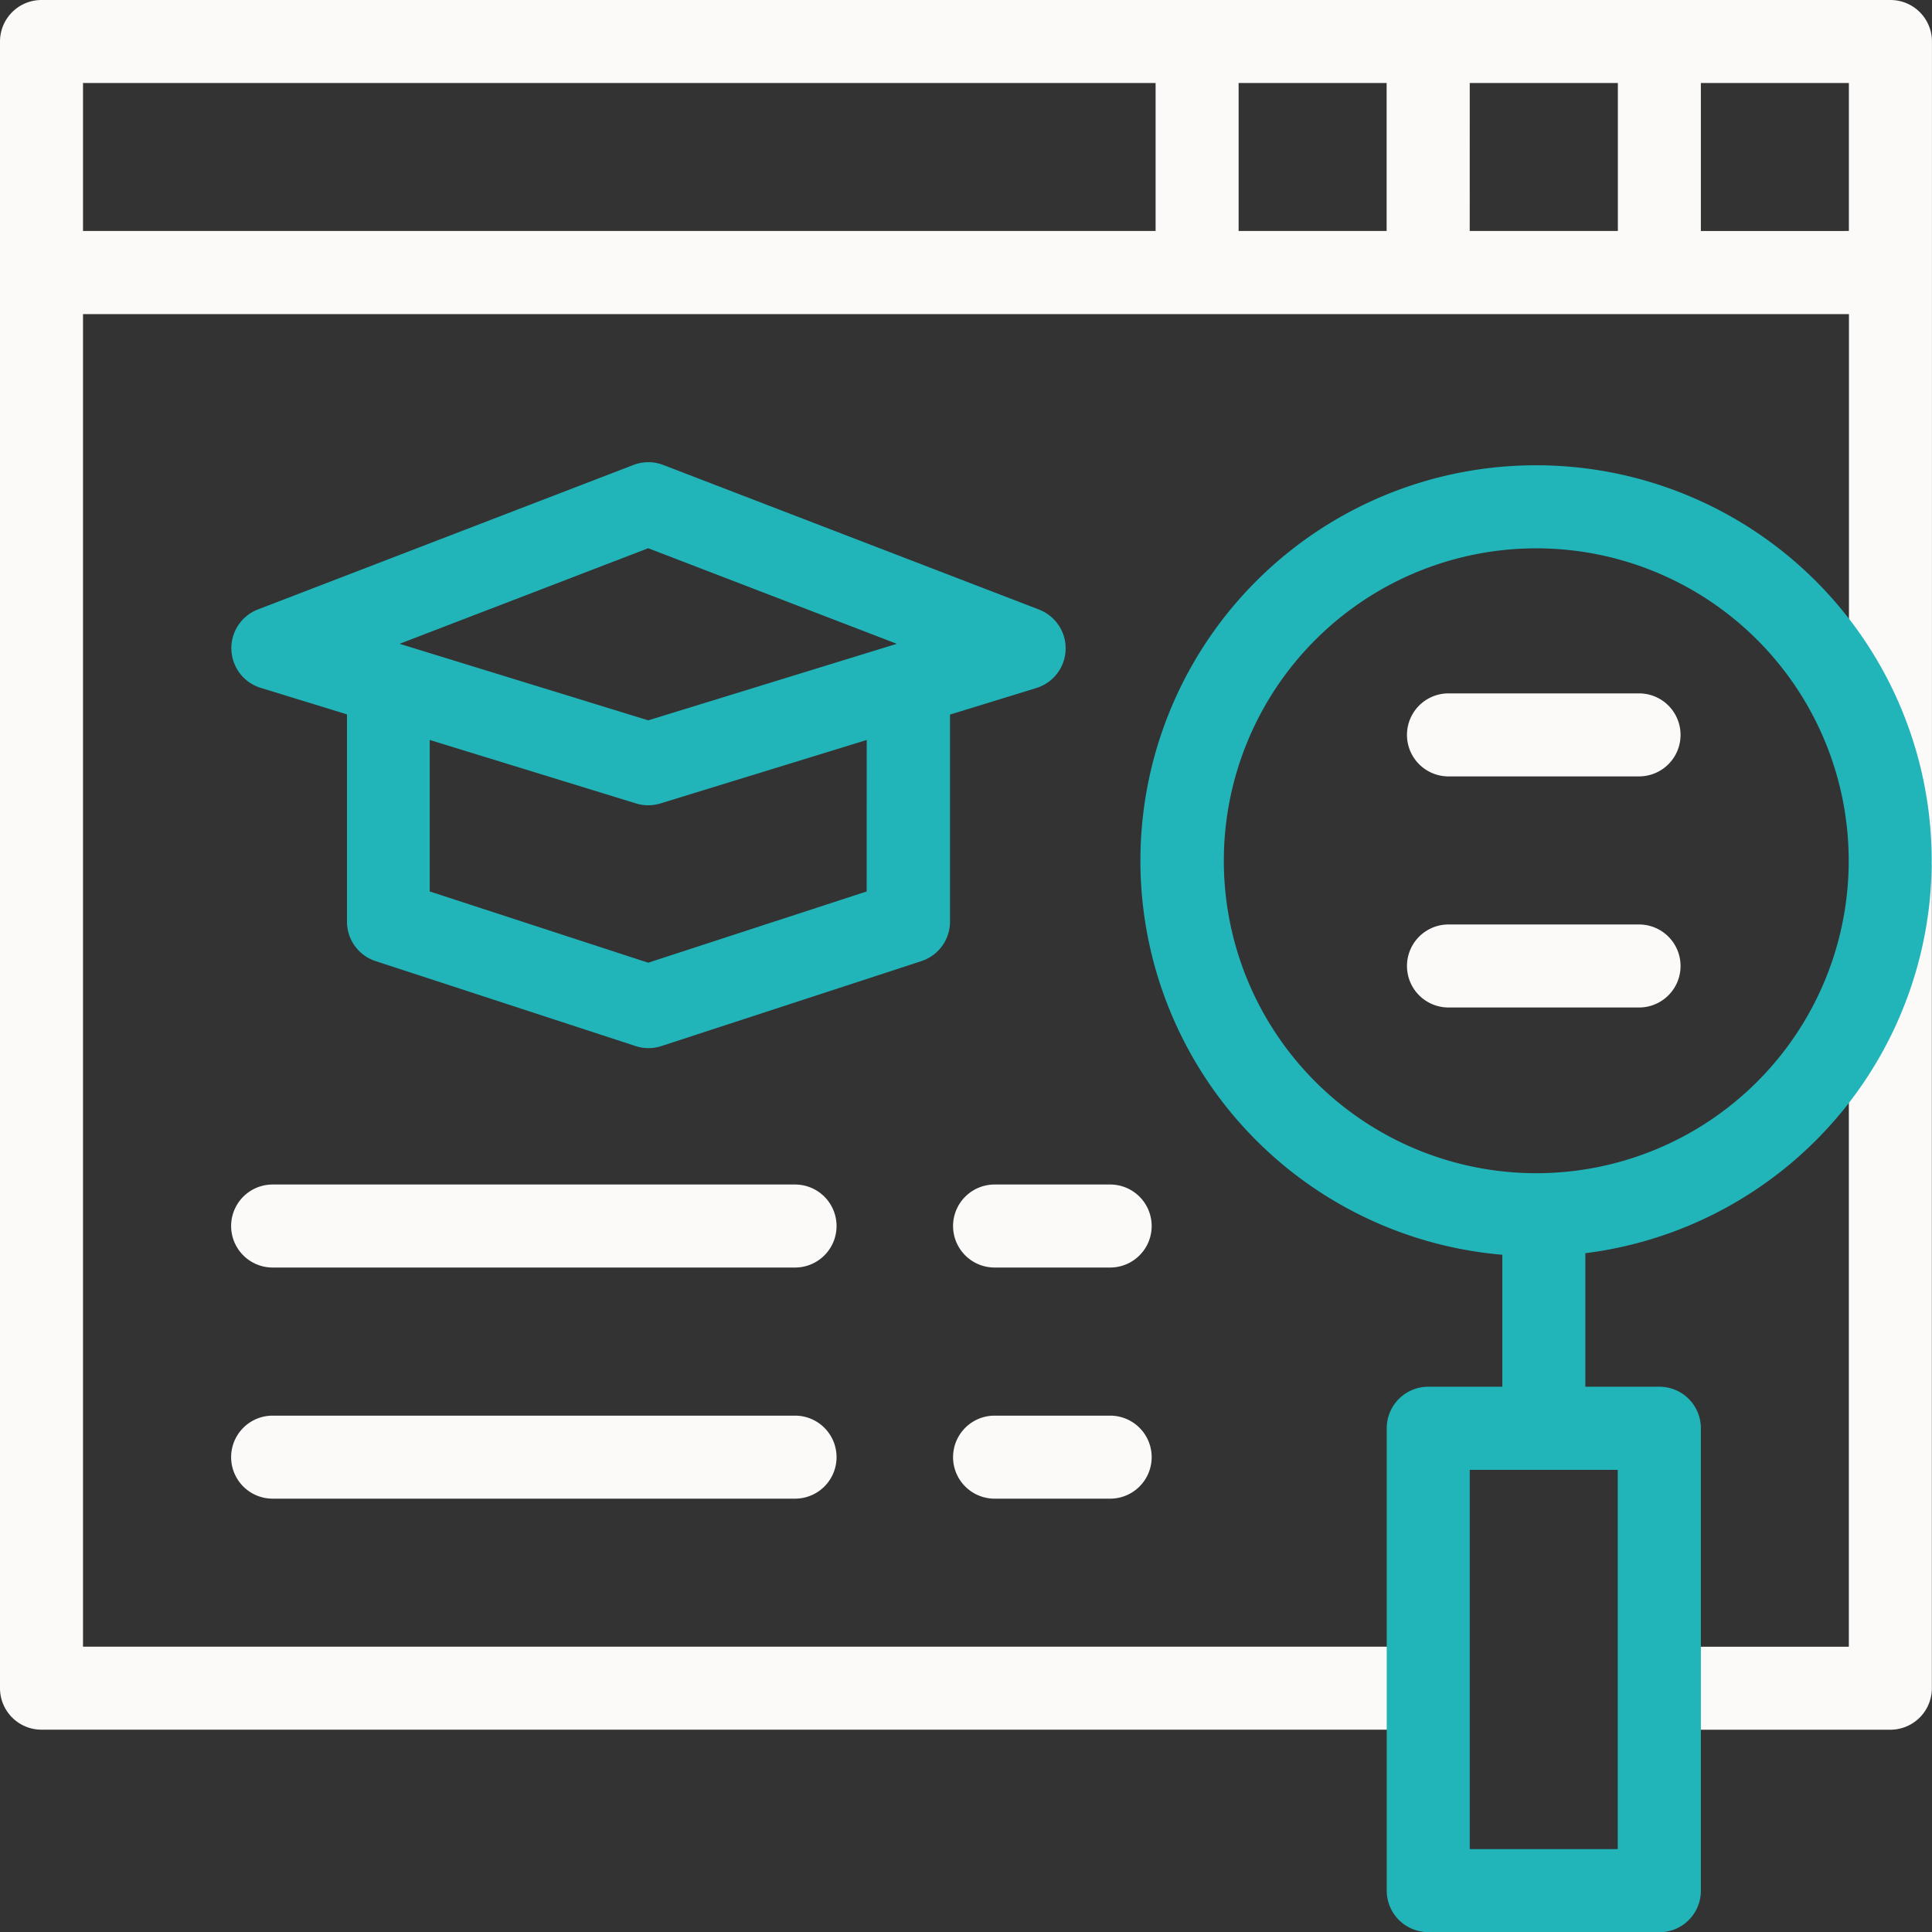
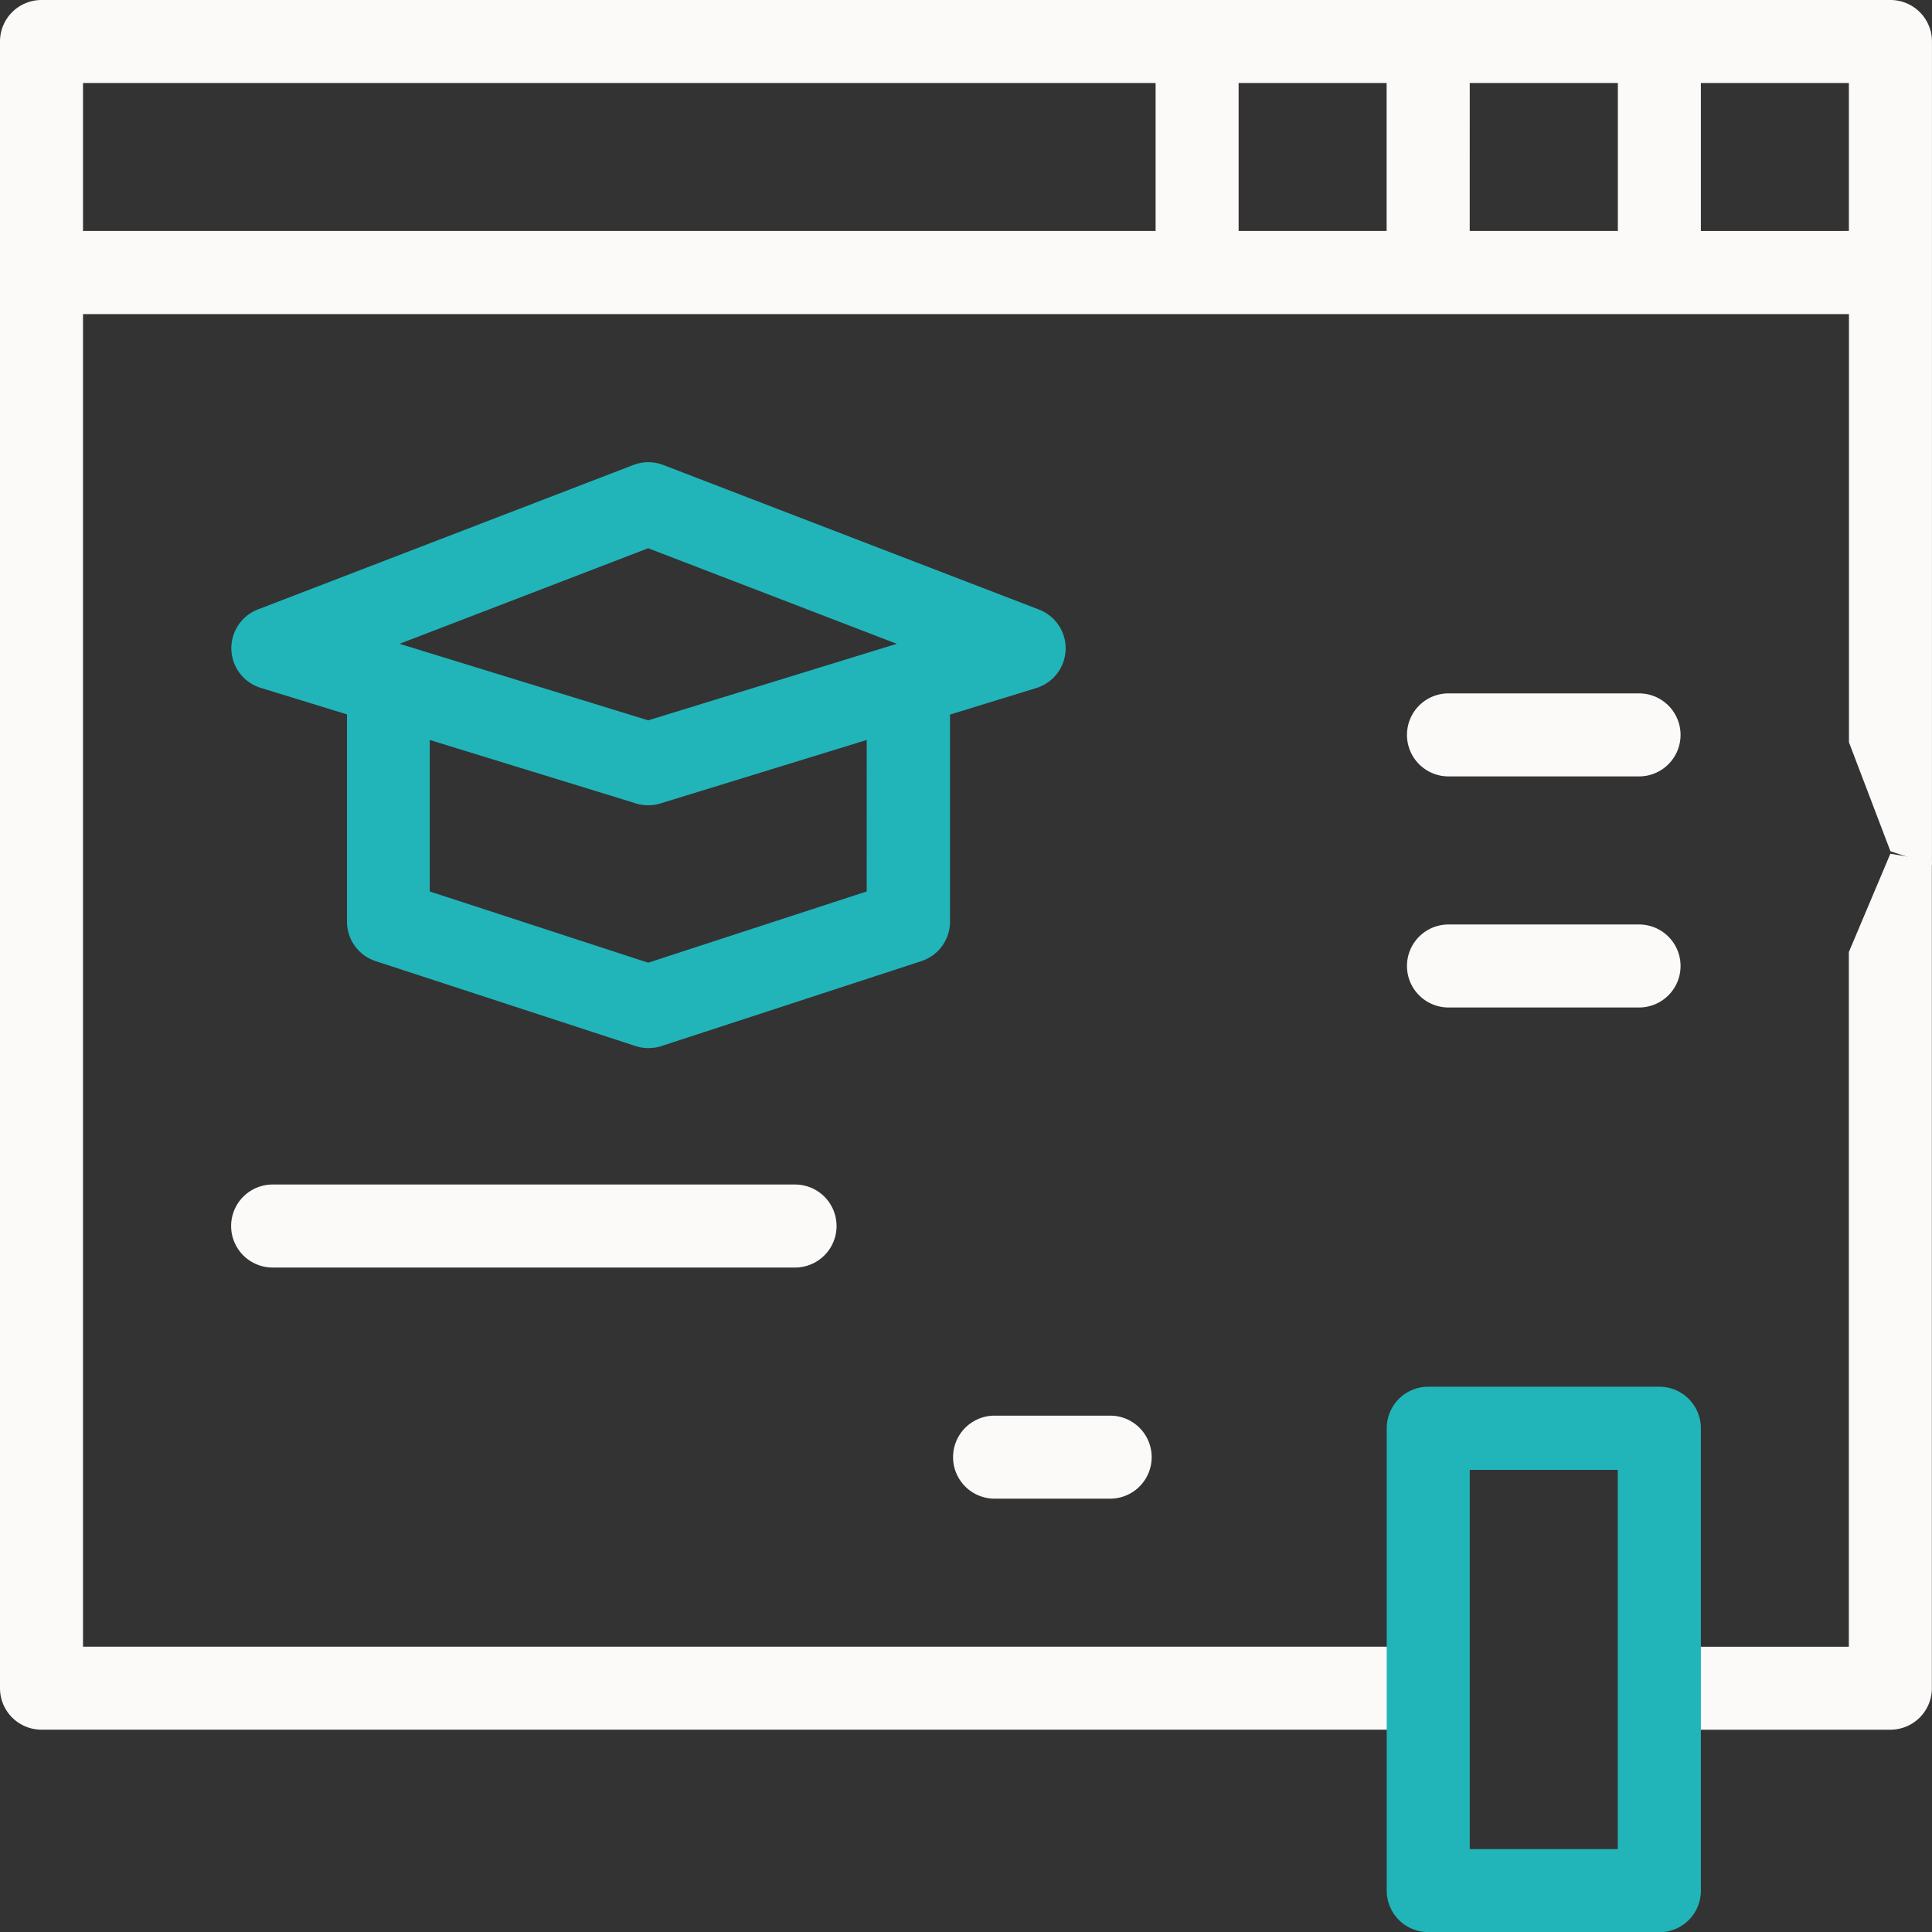
<svg xmlns="http://www.w3.org/2000/svg" id="investigacion" width="55.529" height="55.532" viewBox="0 0 55.529 55.532">
  <rect x="0" y="0" width="55.529" height="55.532" fill="#333333" stroke="none" />
  <g id="Grupo_7" data-name="Grupo 7" transform="translate(0)">
    <path id="Trazado_89" data-name="Trazado 89" d="M54.335,0H1.193A1.193,1.193,0,0,0,0,1.193V48.521a1.193,1.193,0,0,0,1.193,1.193H41.05c.659,0,.3-.535.3-1.193s.358-1.193-.3-1.193H2.386V9.028H53.142V21.334l1.193,3.133,1.193.394V1.193A1.193,1.193,0,0,0,54.335,0ZM2.386,2.386H33.214V6.639H2.386Zm33.214,0h4.254V6.639H35.6Zm6.643,0H46.5V6.639H42.242Zm6.643,4.254V2.386h4.254V6.639Z" transform="translate(0)" fill="#fcf9f9" />
  </g>
  <g id="Grupo_8" data-name="Grupo 8" transform="translate(47.18 24.538)">
    <path id="Trazado_90" data-name="Trazado 90" d="M442.209,251.428h-6.646c-.659,0-.49-.534-.49-1.193s-.169-1.193.49-1.193h5.449V229.076l1.193-2.826,1.193.2v23.788a1.193,1.193,0,0,1-1.189,1.189Z" transform="translate(-435.053 -226.25)" fill="#fcf9f9" />
  </g>
  <g id="Grupo_9" data-name="Grupo 9" transform="translate(32.785 13.373)">
-     <path id="Trazado_91" data-name="Trazado 91" d="M313.686,123.3a11.366,11.366,0,0,0-.976,22.691v4.7a1.193,1.193,0,1,0,2.386,0v-4.745a11.367,11.367,0,0,0-1.41-22.646Zm0,20.347a8.98,8.98,0,1,1,8.98-8.98A8.98,8.98,0,0,1,313.686,143.647Z" transform="translate(-302.316 -123.3)" fill="#21b5ba" />
-   </g>
+     </g>
  <g id="Grupo_10" data-name="Grupo 10" transform="translate(39.857 39.857)">
    <path id="Trazado_92" data-name="Trazado 92" d="M375.336,383.175h-6.643a1.193,1.193,0,0,1-1.193-1.193V368.693a1.193,1.193,0,0,1,1.193-1.193h6.643a1.193,1.193,0,0,1,1.193,1.193v13.286a1.193,1.193,0,0,1-1.193,1.2Zm-5.45-2.386h4.254v-10.9h-4.254Z" transform="translate(-367.5 -367.5)" fill="#21b5ba" />
  </g>
  <g id="Grupo_11" data-name="Grupo 11" transform="translate(6.65 13.285)">
    <path id="Trazado_93" data-name="Trazado 93" d="M84.465,126.726l-10.791-4.152a1.191,1.191,0,0,0-.857,0l-10.791,4.152a1.193,1.193,0,0,0,.079,2.254l2.48.763V135.7a1.192,1.192,0,0,0,.822,1.134l7.474,2.442a1.2,1.2,0,0,0,.74,0l7.473-2.442a1.193,1.193,0,0,0,.823-1.134v-5.952l2.48-.763a1.193,1.193,0,0,0,.079-2.254Zm-11.223-1.759,7.146,2.747-7.146,2.2-7.145-2.2Zm6.28,9.865-6.28,2.048-6.279-2.048v-4.354l5.929,1.824a1.2,1.2,0,0,0,.351.053,1.217,1.217,0,0,0,.351-.053l5.929-1.824Z" transform="translate(-61.262 -122.495)" fill="#21b5ba" />
  </g>
  <g id="Grupo_12" data-name="Grupo 12" transform="translate(6.612 34.044)">
    <path id="Trazado_94" data-name="Trazado 94" d="M77.45,316.292H62.435a1.193,1.193,0,1,1,0-2.386H77.45a1.193,1.193,0,1,1,0,2.386Z" transform="translate(-61.211 -313.905)" fill="#fcf9f9" />
  </g>
  <g id="Grupo_13" data-name="Grupo 13" transform="translate(27.362 34.044)">
-     <path id="Trazado_95" data-name="Trazado 95" d="M257.092,316.292H253.77a1.193,1.193,0,1,1,0-2.386h3.322a1.193,1.193,0,1,1,0,2.386Z" transform="translate(-252.546 -313.905)" fill="#fcf9f9" />
-   </g>
+     </g>
  <g id="Grupo_14" data-name="Grupo 14" transform="translate(27.362 40.687)">
    <path id="Trazado_96" data-name="Trazado 96" d="M257.092,377.542H253.77a1.193,1.193,0,1,1,0-2.386h3.322a1.193,1.193,0,1,1,0,2.386Z" transform="translate(-252.546 -375.155)" fill="#fcf9f9" />
  </g>
  <g id="Grupo_15" data-name="Grupo 15" transform="translate(6.612 40.687)">
-     <path id="Trazado_97" data-name="Trazado 97" d="M77.45,377.542H62.435a1.193,1.193,0,1,1,0-2.386H77.45a1.193,1.193,0,1,1,0,2.386Z" transform="translate(-61.211 -375.155)" fill="#fcf9f9" />
-   </g>
+     </g>
  <g id="Grupo_16" data-name="Grupo 16" transform="translate(40.408 19.928)">
    <path id="Trazado_98" data-name="Trazado 98" d="M379.537,186.136H374.06a1.193,1.193,0,1,1,0-2.386h5.477a1.193,1.193,0,1,1,0,2.386Z" transform="translate(-372.836 -183.749)" fill="#fcf9f9" />
  </g>
  <g id="Grupo_17" data-name="Grupo 17" transform="translate(40.47 26.571)">
    <path id="Trazado_99" data-name="Trazado 99" d="M379.553,247.386h-5.477a1.193,1.193,0,0,1,0-2.386h5.477a1.193,1.193,0,0,1,0,2.386Z" transform="translate(-372.914 -245)" fill="#fcf9f9" />
  </g>
</svg>